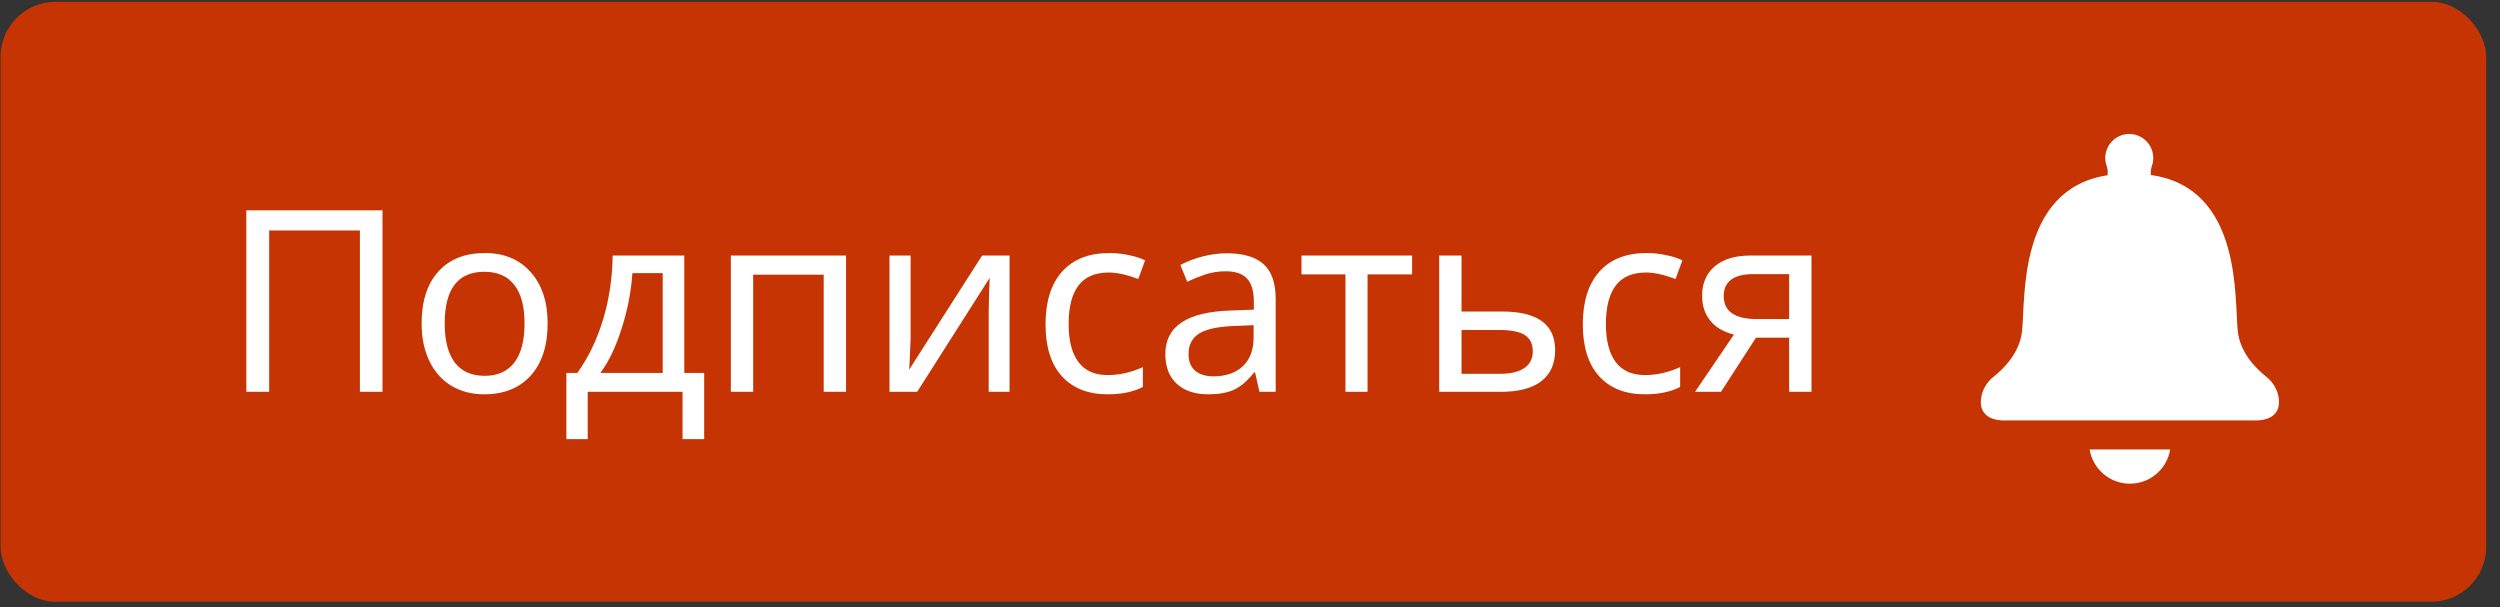
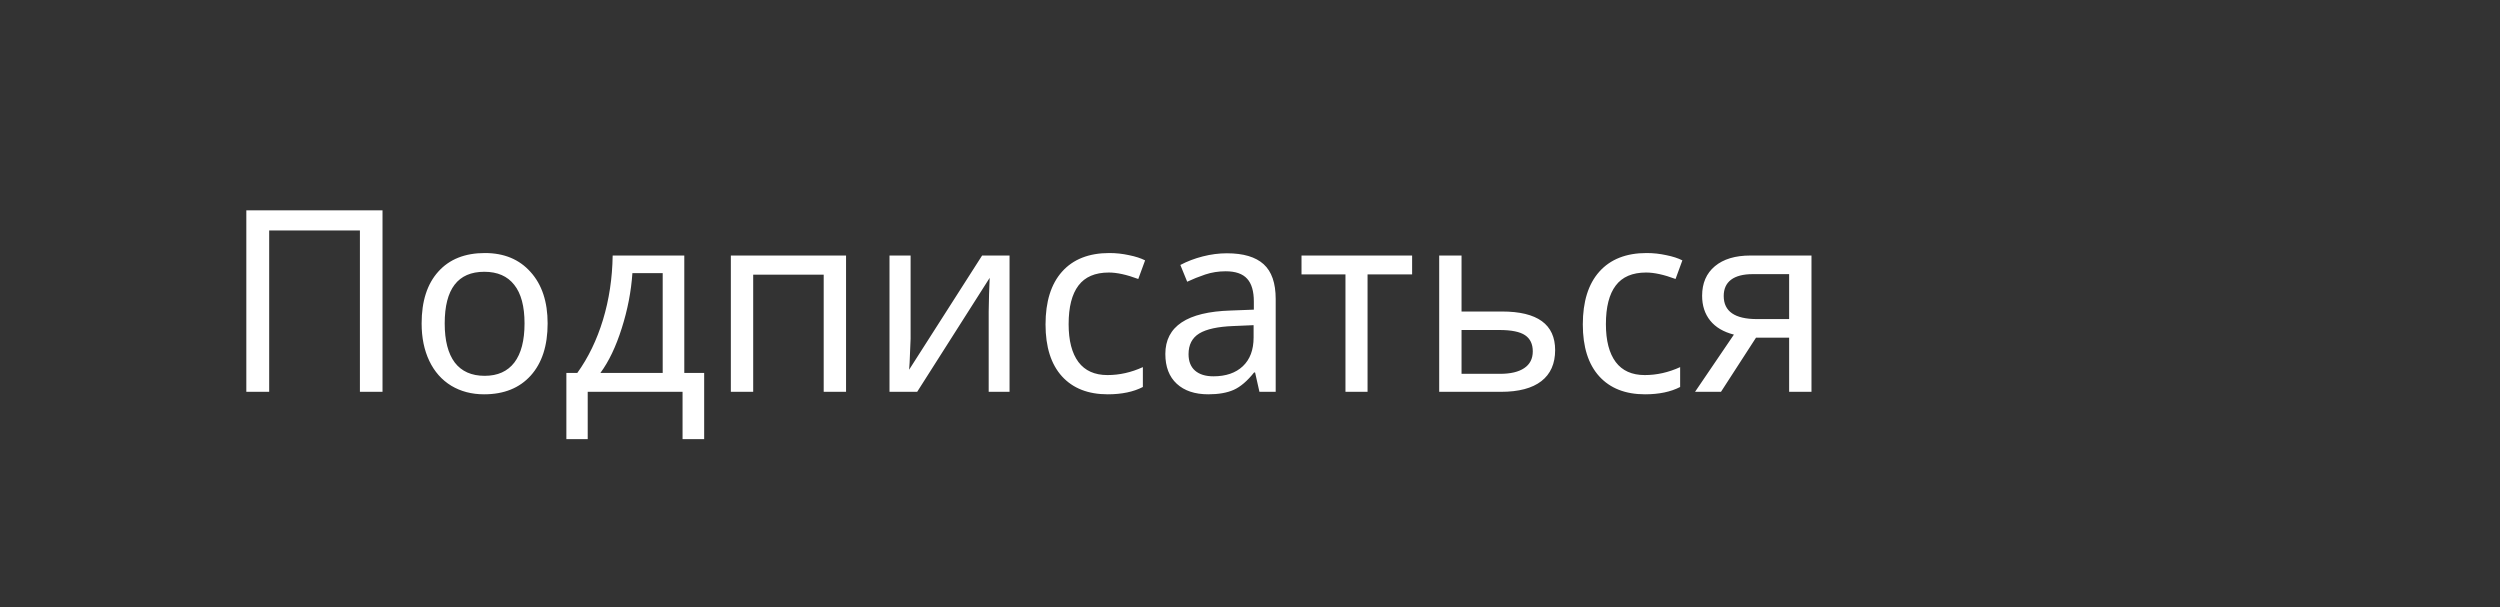
<svg xmlns="http://www.w3.org/2000/svg" width="177" height="43" viewBox="0 0 177 43" fill="none">
  <rect x="0" y="0" width="177" height="43" fill="#333333" stroke="none" />
-   <rect x="0.039" y="0.127" width="175.985" height="42.478" rx="3.889" fill="#C53402" />
  <path d="M27.082 27.741H25.482V16.316H19.058V27.741H17.44V14.892H27.082V27.741ZM38.772 22.899C38.772 24.475 38.373 25.705 37.576 26.59C36.779 27.475 35.678 27.917 34.272 27.917C33.398 27.917 32.625 27.715 31.951 27.311C31.277 26.901 30.759 26.315 30.395 25.553C30.032 24.791 29.851 23.907 29.851 22.899C29.851 21.328 30.243 20.107 31.028 19.234C31.814 18.355 32.915 17.915 34.333 17.915C35.692 17.915 36.77 18.363 37.567 19.26C38.37 20.151 38.772 21.363 38.772 22.899ZM31.485 22.899C31.485 24.112 31.723 25.034 32.197 25.667C32.678 26.294 33.384 26.608 34.315 26.608C35.235 26.608 35.935 26.294 36.416 25.667C36.897 25.034 37.137 24.112 37.137 22.899C37.137 21.686 36.894 20.775 36.407 20.165C35.927 19.55 35.221 19.242 34.289 19.242C32.42 19.242 31.485 20.461 31.485 22.899ZM49.855 31.09H48.325V27.741H41.61V31.09H40.099V26.405H40.872C41.651 25.322 42.258 24.068 42.691 22.644C43.125 21.214 43.353 19.697 43.377 18.091H48.448V26.405H49.855V31.09ZM46.919 26.405V19.339H44.774C44.687 20.634 44.435 21.935 44.019 23.241C43.608 24.542 43.105 25.597 42.507 26.405H46.919ZM53.326 27.741H51.744V18.091H59.9V27.741H58.318V19.445H53.326V27.741ZM64.471 18.091V23.98L64.4 25.685L64.365 26.177L69.533 18.091H71.476V27.741H69.999V22.055L70.025 20.833L70.069 19.673L64.936 27.741H62.977V18.091H64.471ZM78.428 27.917C77.039 27.917 75.958 27.492 75.185 26.643C74.411 25.787 74.024 24.563 74.024 22.969C74.024 21.352 74.414 20.107 75.193 19.234C75.978 18.355 77.095 17.915 78.542 17.915C79.011 17.915 79.474 17.965 79.931 18.065C80.394 18.158 80.774 18.282 81.073 18.434L80.59 19.752C79.775 19.448 79.081 19.295 78.507 19.295C77.534 19.295 76.816 19.603 76.353 20.218C75.891 20.827 75.659 21.738 75.659 22.951C75.659 24.117 75.891 25.011 76.353 25.632C76.816 26.247 77.502 26.555 78.41 26.555C79.26 26.555 80.095 26.367 80.915 25.992V27.399C80.247 27.744 79.418 27.917 78.428 27.917ZM89.168 27.741L88.86 26.37H88.79C88.31 26.974 87.829 27.384 87.349 27.601C86.874 27.812 86.273 27.917 85.547 27.917C84.598 27.917 83.853 27.668 83.314 27.17C82.775 26.672 82.506 25.969 82.506 25.061C82.506 23.104 84.05 22.078 87.138 21.985L88.772 21.923V21.352C88.772 20.619 88.614 20.08 88.298 19.735C87.981 19.383 87.475 19.207 86.777 19.207C86.268 19.207 85.784 19.283 85.327 19.436C84.876 19.588 84.451 19.758 84.053 19.946L83.569 18.759C84.056 18.501 84.586 18.299 85.16 18.153C85.734 18.006 86.303 17.933 86.865 17.933C88.031 17.933 88.898 18.191 89.467 18.706C90.035 19.222 90.319 20.042 90.319 21.167V27.741H89.168ZM85.907 26.643C86.792 26.643 87.486 26.405 87.99 25.931C88.5 25.45 88.755 24.771 88.755 23.892V23.022L87.331 23.083C86.224 23.124 85.415 23.3 84.905 23.611C84.401 23.921 84.149 24.41 84.149 25.078C84.149 25.582 84.302 25.969 84.606 26.238C84.917 26.508 85.351 26.643 85.907 26.643ZM99.978 19.427H96.823V27.741H95.259V19.427H92.147V18.091H99.978V19.427ZM103.477 22.055H106.342C108.85 22.055 110.104 22.966 110.104 24.788C110.104 25.749 109.778 26.482 109.128 26.986C108.478 27.489 107.525 27.741 106.271 27.741H101.895V18.091H103.477V22.055ZM108.521 24.876C108.521 24.361 108.34 23.98 107.977 23.734C107.613 23.488 107.007 23.364 106.157 23.364H103.477V26.467H106.201C106.945 26.467 107.517 26.332 107.915 26.063C108.319 25.793 108.521 25.398 108.521 24.876ZM116.467 27.917C115.078 27.917 113.997 27.492 113.224 26.643C112.45 25.787 112.063 24.563 112.063 22.969C112.063 21.352 112.453 20.107 113.232 19.234C114.018 18.355 115.134 17.915 116.581 17.915C117.05 17.915 117.513 17.965 117.97 18.065C118.433 18.158 118.813 18.282 119.112 18.434L118.629 19.752C117.814 19.448 117.12 19.295 116.546 19.295C115.573 19.295 114.855 19.603 114.393 20.218C113.93 20.827 113.698 21.738 113.698 22.951C113.698 24.117 113.93 25.011 114.393 25.632C114.855 26.247 115.541 26.555 116.449 26.555C117.299 26.555 118.134 26.367 118.954 25.992V27.399C118.286 27.744 117.457 27.917 116.467 27.917ZM121.846 27.741H120.009L122.76 23.69C122.021 23.502 121.462 23.171 121.081 22.697C120.7 22.222 120.51 21.636 120.51 20.939C120.51 20.048 120.812 19.351 121.415 18.847C122.019 18.343 122.856 18.091 123.929 18.091H128.253V27.741H126.671V23.909H124.324L121.846 27.741ZM122.039 20.956C122.039 22.046 122.824 22.591 124.395 22.591H126.671V19.409H124.096C123.422 19.409 122.909 19.541 122.558 19.805C122.212 20.069 122.039 20.452 122.039 20.956Z" fill="white" />
-   <path d="M161.343 28.271C161.282 27.635 160.944 27.059 160.443 26.663C159.757 26.122 158.616 25.009 158.438 23.475C158.18 21.259 158.799 13.322 152.305 12.394L152.287 12.395C152.241 12.11 152.327 11.831 152.346 11.77L152.35 11.761L152.351 11.757C152.415 11.579 152.45 11.386 152.45 11.185C152.45 10.247 151.69 9.487 150.752 9.487C149.813 9.487 149.053 10.247 149.053 11.185C149.053 11.396 149.092 11.598 149.162 11.785C149.189 11.87 149.262 12.136 149.216 12.407C142.803 13.385 143.415 21.268 143.158 23.475C142.98 25.009 141.84 26.122 141.154 26.663C140.652 27.059 140.314 27.635 140.253 28.271C140.092 29.942 142.025 29.763 142.025 29.763H159.572C159.572 29.763 161.505 29.942 161.343 28.271Z" fill="white" />
-   <path d="M150.797 34.245C152.235 34.245 153.427 33.195 153.65 31.82H147.945C148.168 33.195 149.36 34.245 150.797 34.245Z" fill="white" />
</svg>